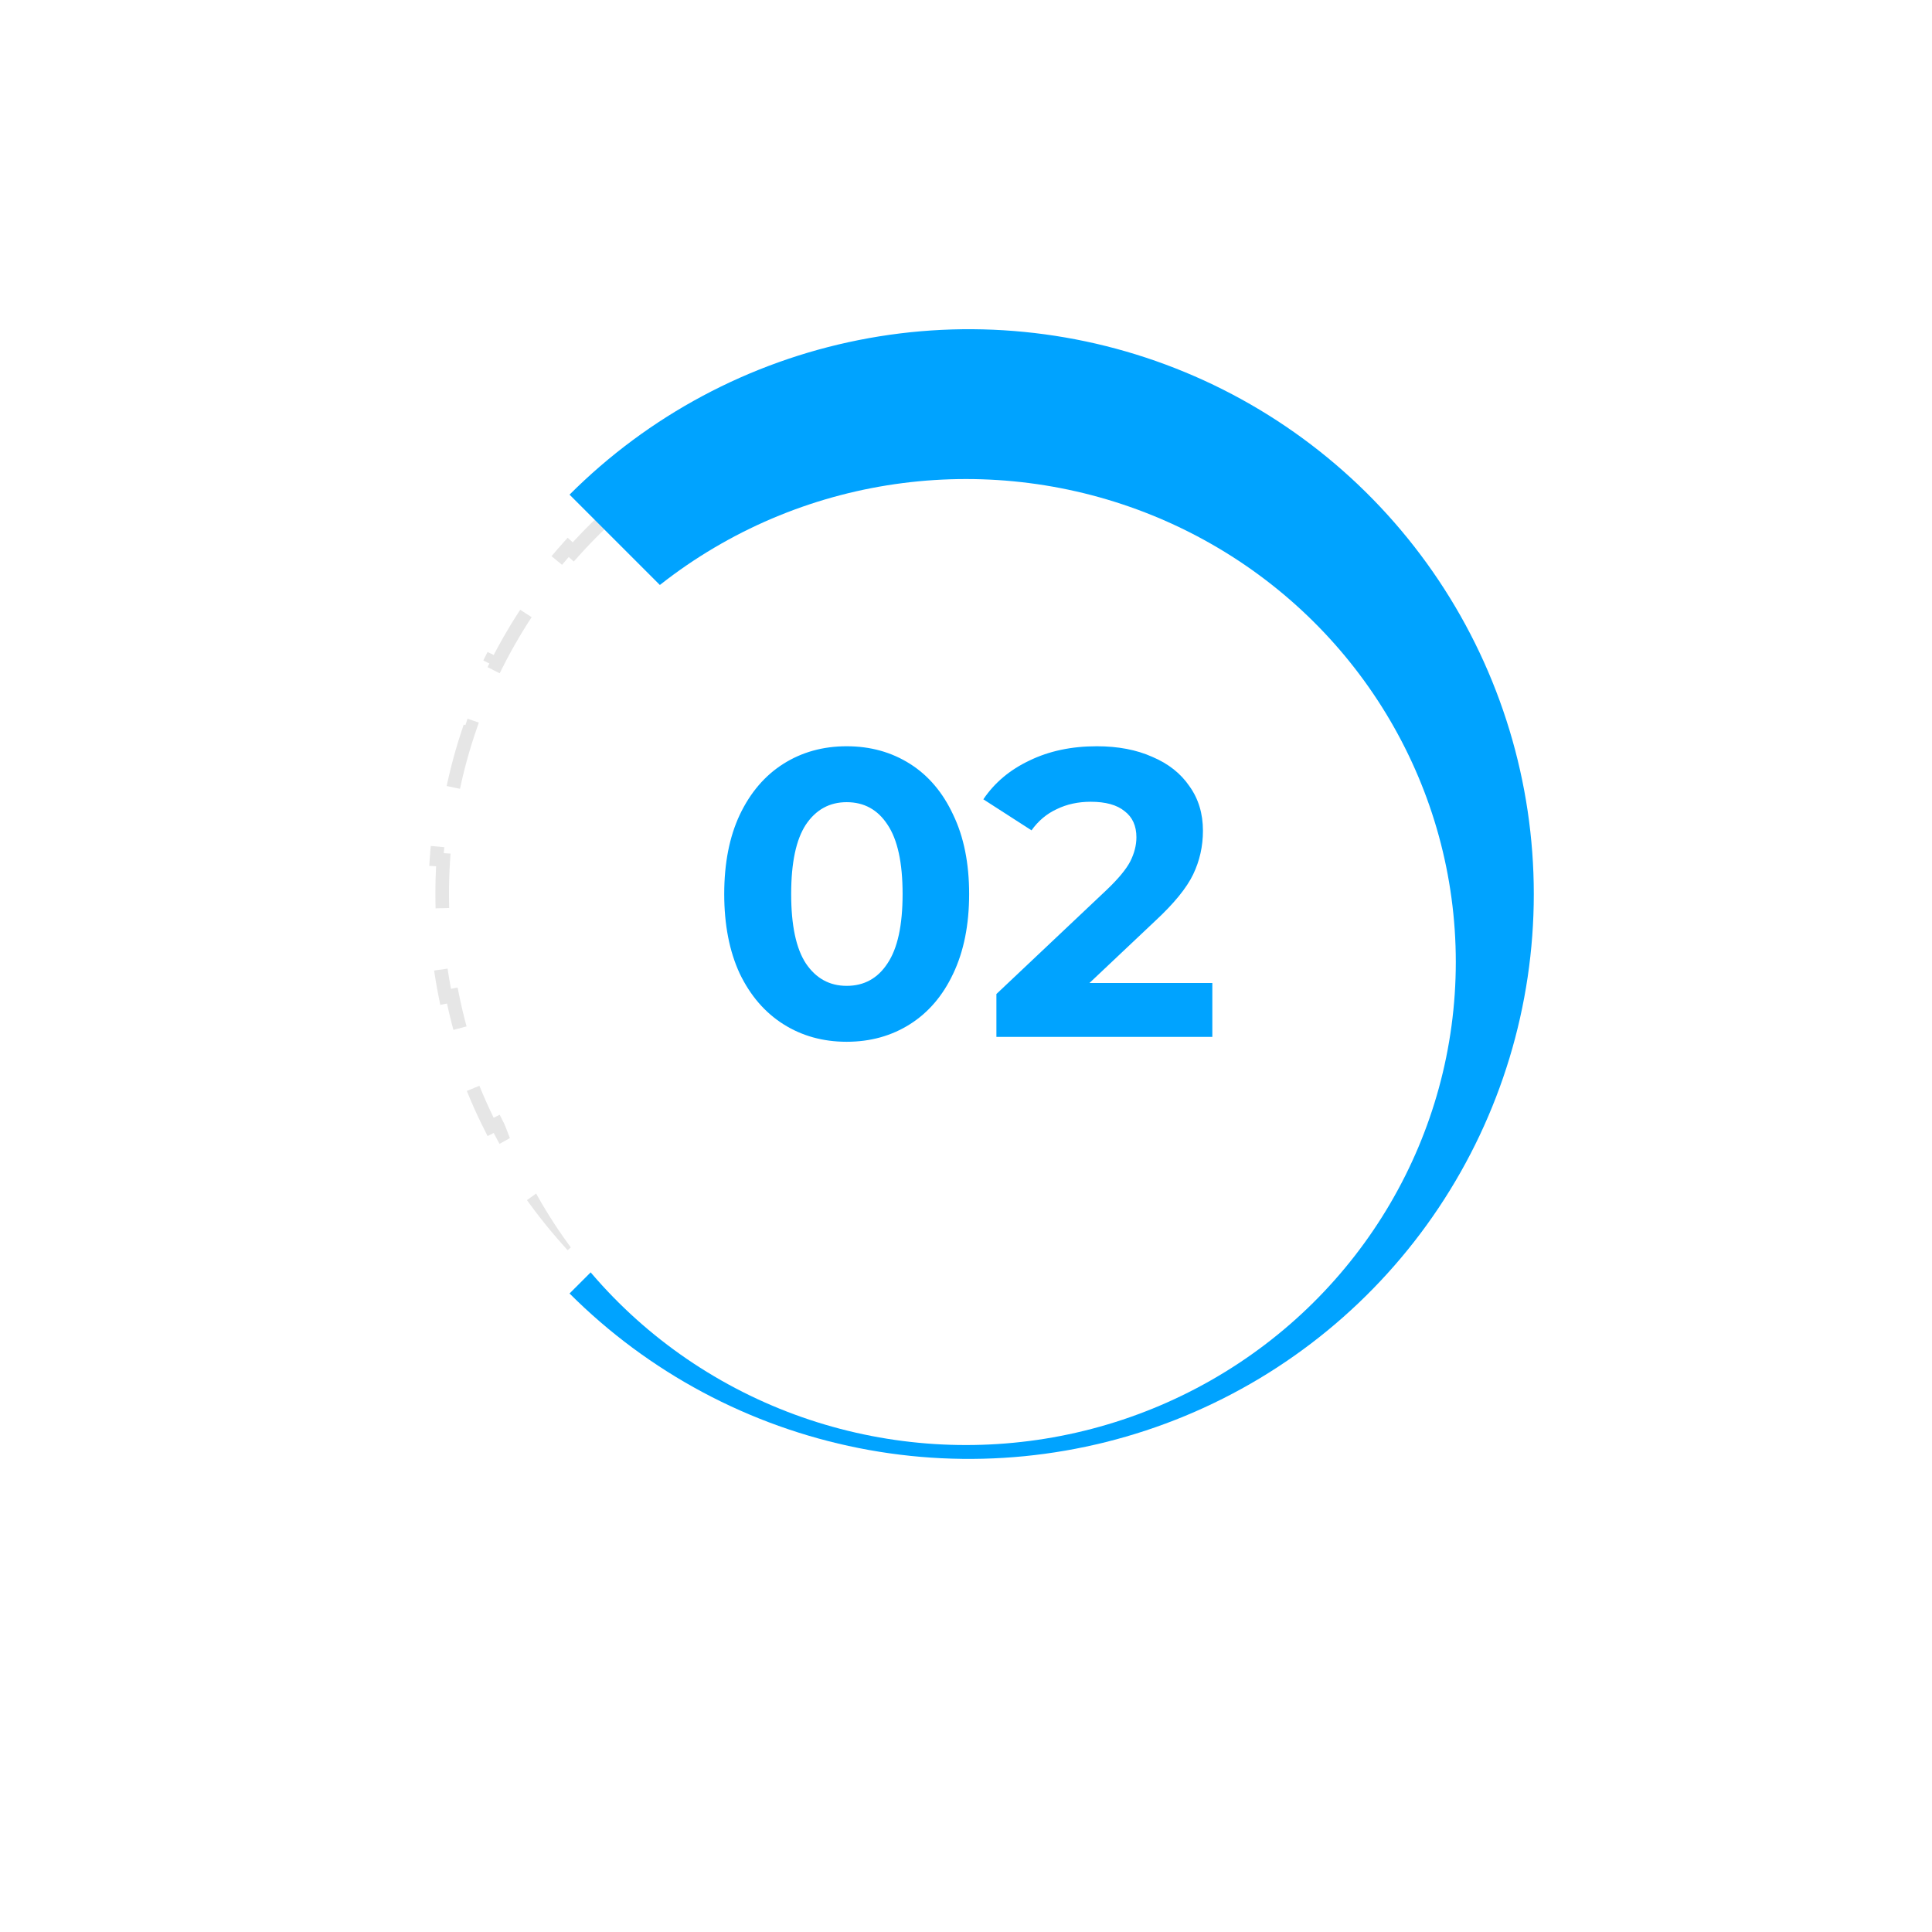
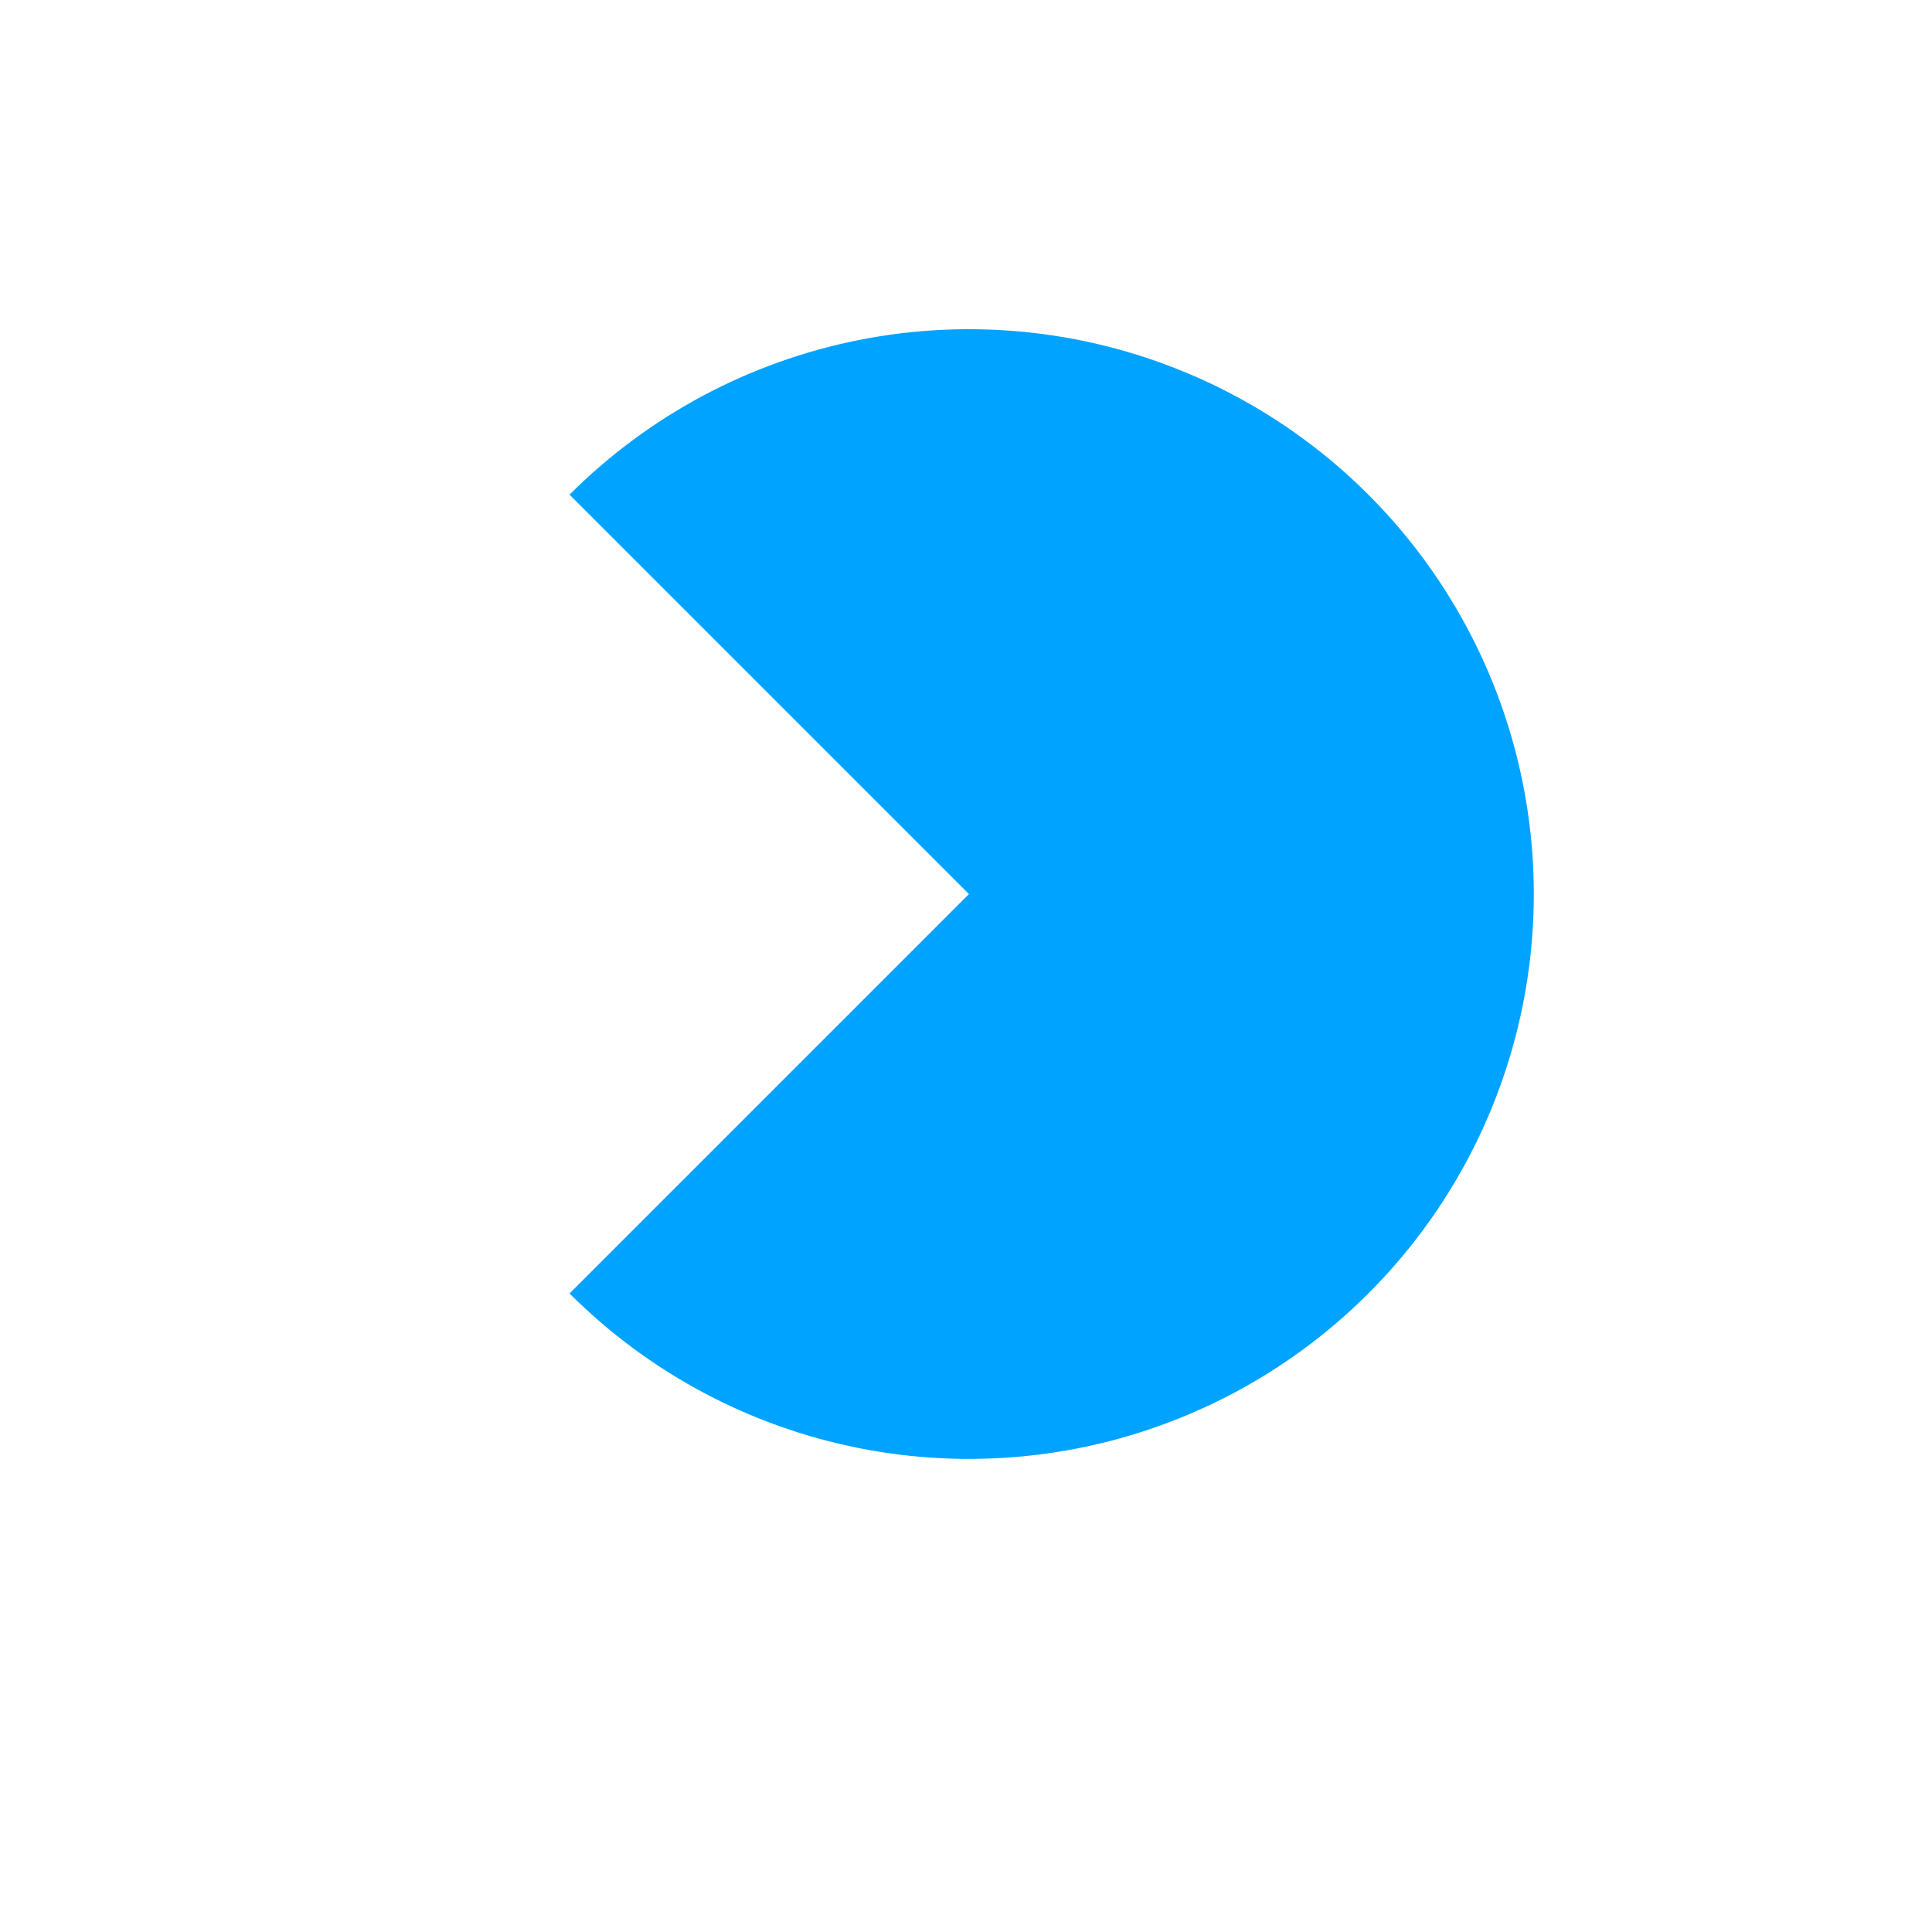
<svg xmlns="http://www.w3.org/2000/svg" width="142" height="142" viewBox="0 0 142 142" fill="none">
-   <path d="M109.248 58.148C109.579 59.788 109.804 61.465 109.917 63.172L109.418 63.205C109.472 64.032 109.5 64.867 109.5 65.709C109.5 66.55 109.472 67.385 109.418 68.213L109.917 68.245C109.804 69.953 109.579 71.63 109.248 73.269L108.758 73.17C108.425 74.82 107.984 76.432 107.443 77.997L107.915 78.161C107.359 79.767 106.698 81.326 105.941 82.829L105.495 82.604C104.742 84.099 103.892 85.538 102.953 86.913L103.366 87.195C102.412 88.594 101.367 89.926 100.24 91.186L99.867 90.853C98.755 92.096 97.561 93.267 96.295 94.357L96.621 94.736C95.342 95.837 93.99 96.857 92.573 97.787L92.298 97.369C90.908 98.282 89.455 99.108 87.946 99.839L88.164 100.289C86.651 101.022 85.084 101.661 83.469 102.199L83.311 101.725C81.74 102.247 80.124 102.673 78.469 102.994L78.564 103.485C76.923 103.803 75.245 104.02 73.537 104.128L73.505 103.629C72.677 103.682 71.842 103.709 71 103.709C70.158 103.709 69.323 103.682 68.495 103.629L68.463 104.128C66.755 104.02 65.077 103.803 63.435 103.485L63.531 102.994C61.876 102.673 60.26 102.247 58.689 101.725L58.531 102.199C56.916 101.661 55.349 101.022 53.836 100.289L54.054 99.839C52.545 99.108 51.092 98.282 49.702 97.369L49.427 97.787C48.01 96.857 46.658 95.837 45.379 94.736L45.705 94.357C44.439 93.267 43.245 92.096 42.133 90.853L41.76 91.186C40.633 89.926 39.588 88.594 38.634 87.195L39.047 86.913C38.108 85.538 37.258 84.099 36.505 82.604L36.059 82.829C35.301 81.326 34.641 79.767 34.085 78.161L34.557 77.997C34.016 76.432 33.575 74.82 33.242 73.17L32.752 73.269C32.421 71.63 32.196 69.953 32.083 68.245L32.582 68.213C32.528 67.385 32.5 66.55 32.5 65.709C32.5 64.867 32.528 64.032 32.582 63.205L32.083 63.172C32.196 61.465 32.421 59.788 32.752 58.148L33.242 58.247C33.575 56.597 34.016 54.986 34.557 53.42L34.085 53.257C34.641 51.65 35.301 50.091 36.059 48.588L36.505 48.813C37.258 47.318 38.108 45.879 39.047 44.504L38.634 44.222C39.588 42.824 40.633 41.491 41.76 40.231L42.133 40.565C43.245 39.322 44.439 38.151 45.705 37.06L45.379 36.681C46.658 35.581 48.01 34.561 49.427 33.63L49.702 34.048C51.092 33.135 52.545 32.309 54.054 31.578L53.836 31.128C55.349 30.395 56.916 29.756 58.531 29.218L58.689 29.693C60.26 29.17 61.876 28.744 63.531 28.423L63.435 27.932C65.077 27.614 66.755 27.397 68.463 27.289L68.495 27.788C69.323 27.735 70.158 27.709 71 27.709C71.842 27.709 72.677 27.735 73.505 27.788L73.537 27.289C75.245 27.397 76.923 27.614 78.565 27.932L78.469 28.423C80.124 28.744 81.74 29.17 83.311 29.693L83.469 29.218C85.084 29.756 86.651 30.395 88.164 31.128L87.946 31.578C89.455 32.309 90.908 33.135 92.298 34.048L92.573 33.63C93.99 34.561 95.342 35.581 96.621 36.681L96.295 37.06C97.561 38.151 98.755 39.322 99.867 40.565L100.24 40.231C101.367 41.491 102.412 42.824 103.366 44.222L102.953 44.504C103.892 45.879 104.742 47.318 105.495 48.813L105.941 48.588C106.698 50.091 107.359 51.65 107.915 53.257L107.443 53.42C107.984 54.986 108.425 56.597 108.758 58.247L109.248 58.148Z" stroke="black" stroke-opacity="0.1" stroke-dasharray="5 5" />
  <path d="M41.861 95.069C47.667 100.875 55.064 104.829 63.117 106.431C71.171 108.033 79.518 107.211 87.104 104.068C94.69 100.926 101.174 95.605 105.736 88.778C110.298 81.95 112.733 73.924 112.733 65.713C112.733 57.502 110.298 49.475 105.736 42.648C101.174 35.82 94.69 30.499 87.104 27.357C79.518 24.214 71.171 23.392 63.117 24.994C55.064 26.596 47.667 30.55 41.861 36.356L71.217 65.713L41.861 95.069Z" fill="#00A3FF" />
  <g filter="url(#filter0_d_39_196)">
-     <ellipse cx="71" cy="65.709" rx="36" ry="35.5" fill="white" />
-   </g>
-   <path d="M62.23 76.569C60.49 76.569 58.94 76.139 57.58 75.279C56.22 74.419 55.15 73.179 54.37 71.559C53.61 69.919 53.23 67.969 53.23 65.709C53.23 63.449 53.61 61.509 54.37 59.889C55.15 58.249 56.22 56.999 57.58 56.139C58.94 55.279 60.49 54.849 62.23 54.849C63.97 54.849 65.52 55.279 66.88 56.139C68.24 56.999 69.3 58.249 70.06 59.889C70.84 61.509 71.23 63.449 71.23 65.709C71.23 67.969 70.84 69.919 70.06 71.559C69.3 73.179 68.24 74.419 66.88 75.279C65.52 76.139 63.97 76.569 62.23 76.569ZM62.23 72.459C63.51 72.459 64.51 71.909 65.23 70.809C65.97 69.709 66.34 68.009 66.34 65.709C66.34 63.409 65.97 61.709 65.23 60.609C64.51 59.509 63.51 58.959 62.23 58.959C60.97 58.959 59.97 59.509 59.23 60.609C58.51 61.709 58.15 63.409 58.15 65.709C58.15 68.009 58.51 69.709 59.23 70.809C59.97 71.909 60.97 72.459 62.23 72.459ZM89.105 72.249V76.209H73.235V73.059L81.335 65.409C82.195 64.589 82.775 63.889 83.075 63.309C83.375 62.709 83.525 62.119 83.525 61.539C83.525 60.699 83.235 60.059 82.655 59.619C82.095 59.159 81.265 58.929 80.165 58.929C79.245 58.929 78.415 59.109 77.675 59.469C76.935 59.809 76.315 60.329 75.815 61.029L72.275 58.749C73.095 57.529 74.225 56.579 75.665 55.899C77.105 55.199 78.755 54.849 80.615 54.849C82.175 54.849 83.535 55.109 84.695 55.629C85.875 56.129 86.785 56.849 87.425 57.789C88.085 58.709 88.415 59.799 88.415 61.059C88.415 62.199 88.175 63.269 87.695 64.269C87.215 65.269 86.285 66.409 84.905 67.689L80.075 72.249H89.105Z" fill="#00A3FF" />
+     </g>
  <defs>
    <filter id="filter0_d_39_196" x="0" y="0.209" width="142" height="141" filterUnits="userSpaceOnUse" color-interpolation-filters="sRGB">
      <feFlood flood-opacity="0" result="BackgroundImageFix" />
      <feColorMatrix in="SourceAlpha" type="matrix" values="0 0 0 0 0 0 0 0 0 0 0 0 0 0 0 0 0 0 127 0" result="hardAlpha" />
      <feOffset dy="5" />
      <feGaussianBlur stdDeviation="17.5" />
      <feComposite in2="hardAlpha" operator="out" />
      <feColorMatrix type="matrix" values="0 0 0 0 0 0 0 0 0 0 0 0 0 0 0 0 0 0 0.1 0" />
      <feBlend mode="normal" in2="BackgroundImageFix" result="effect1_dropShadow_39_196" />
      <feBlend mode="normal" in="SourceGraphic" in2="effect1_dropShadow_39_196" result="shape" />
    </filter>
  </defs>
</svg>